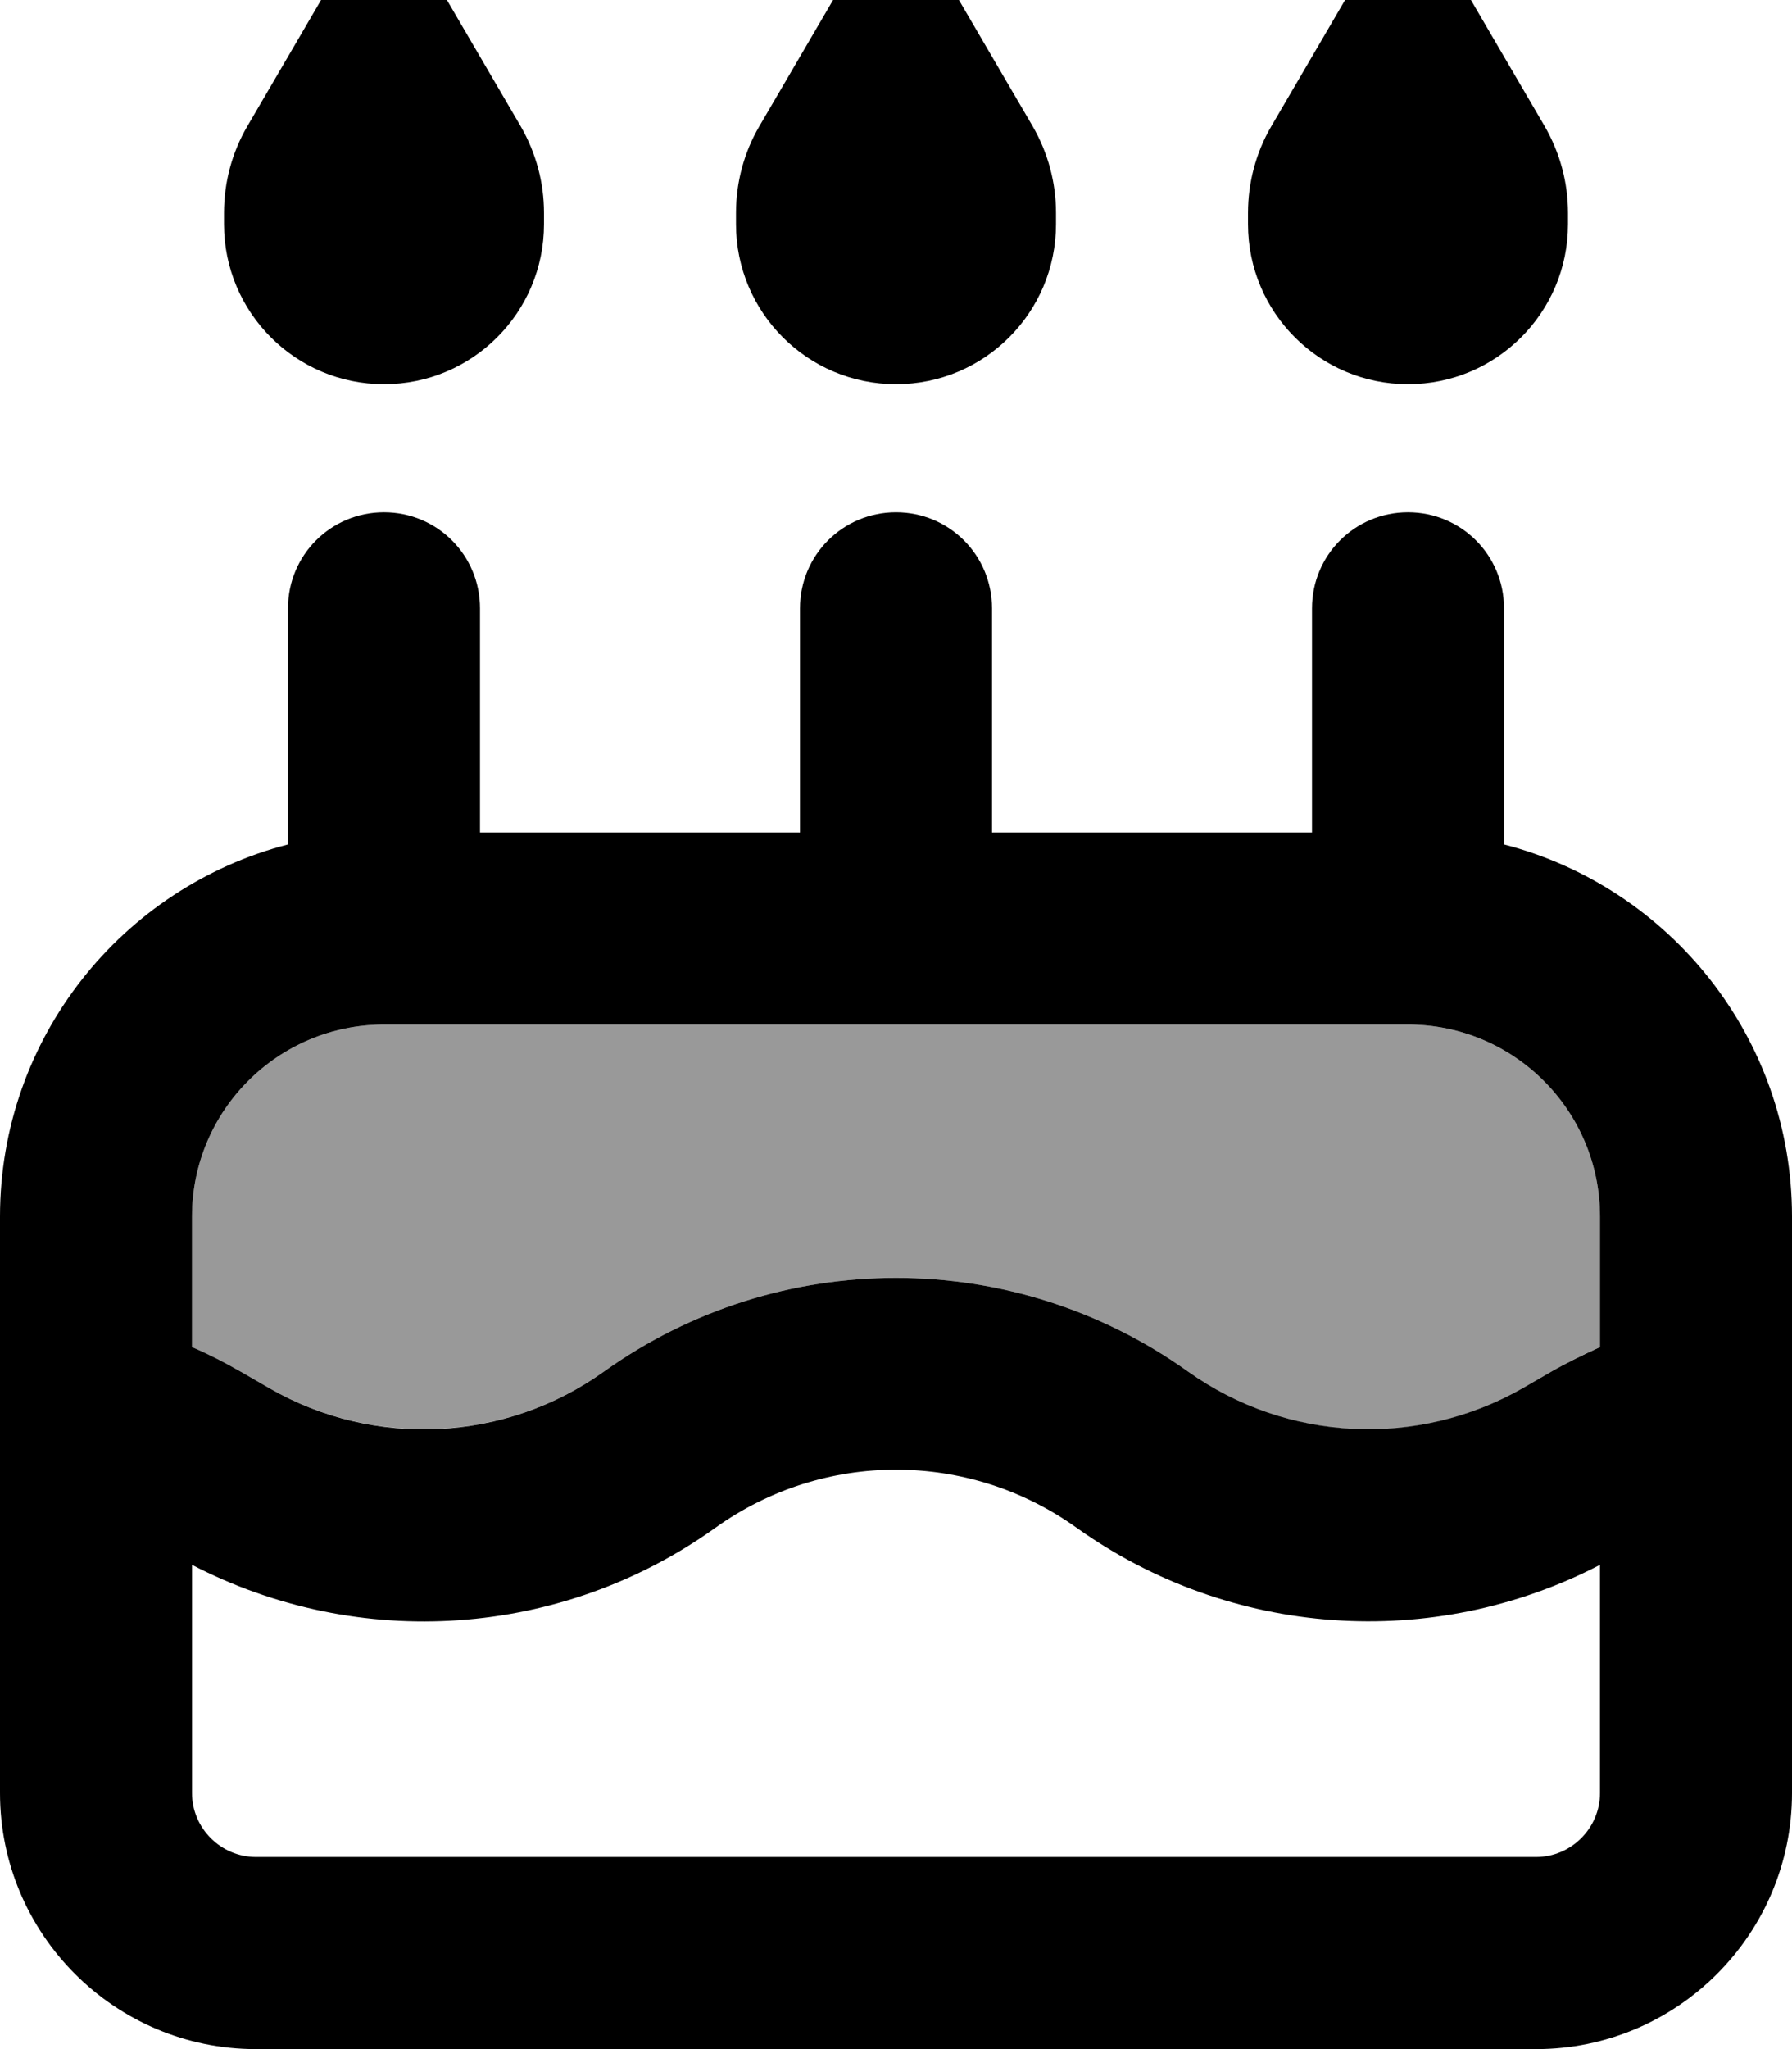
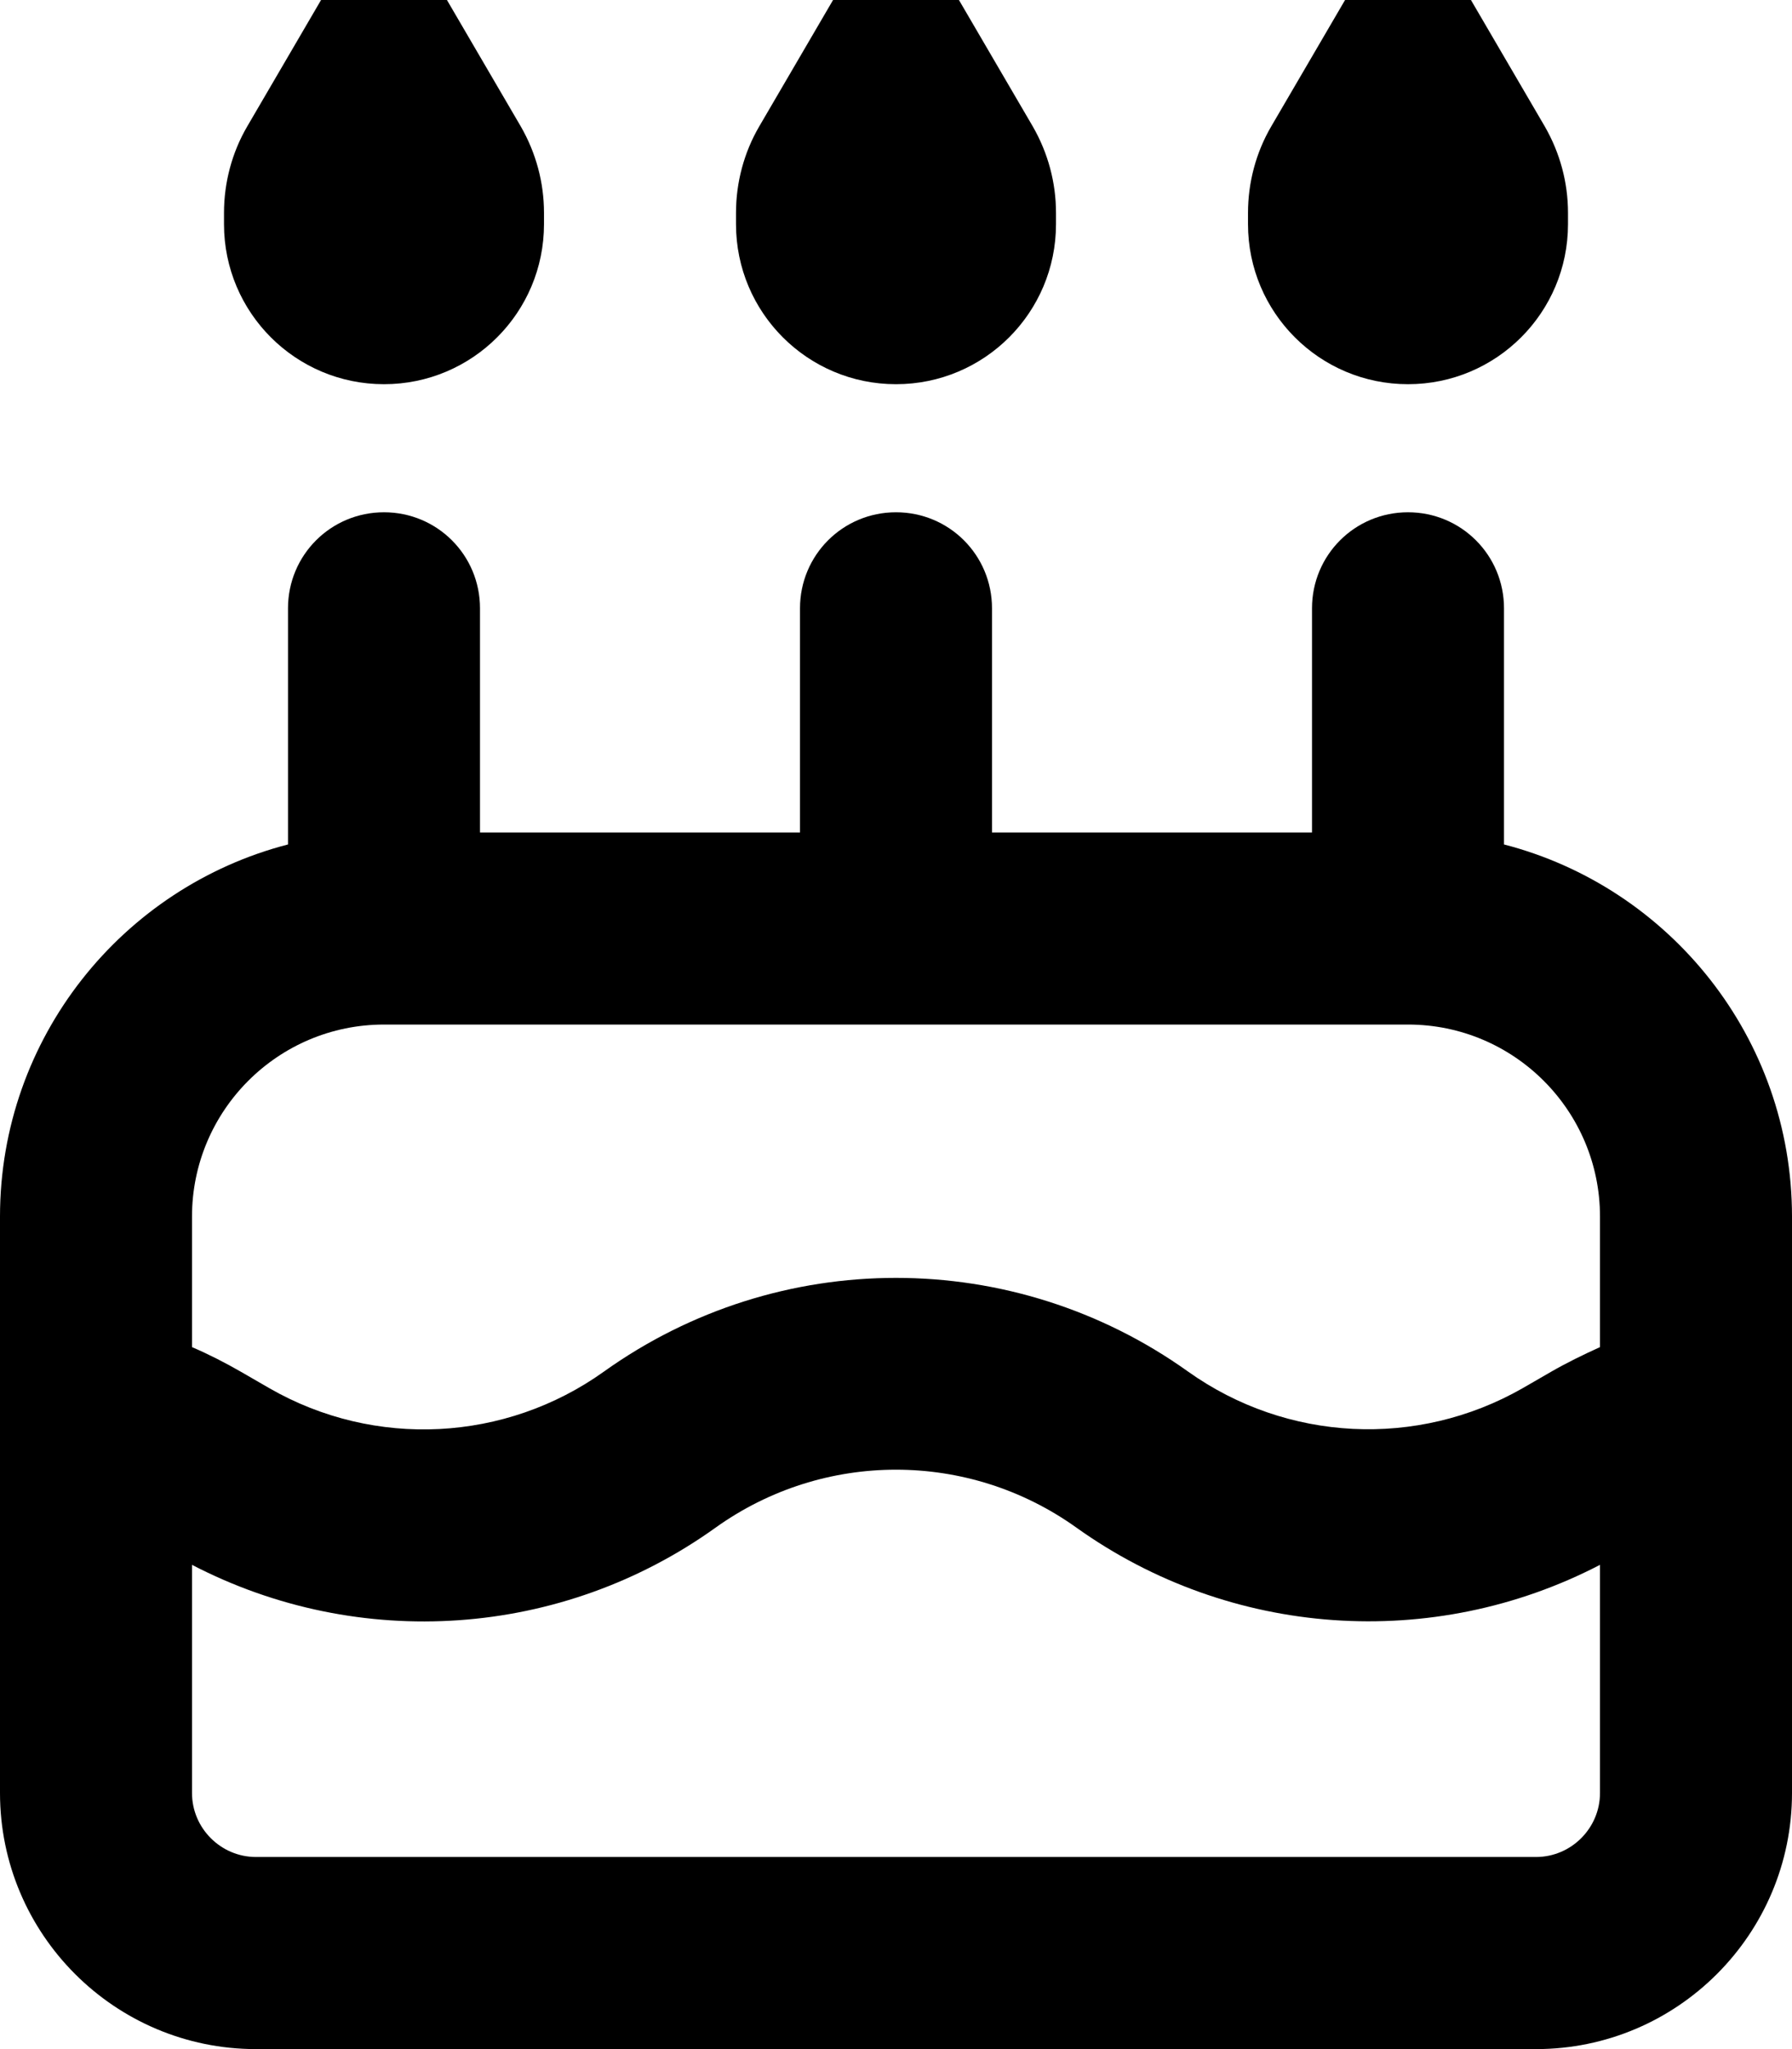
<svg xmlns="http://www.w3.org/2000/svg" viewBox="0 0 448 512">
-   <path opacity=".4" fill="currentColor" d="M48 304l0 32.6c4.2 1.9 8.3 3.9 12.3 6.2l7.1 4.1c26.3 15 58.9 13.4 83.6-4.2 43.7-31.2 102.3-31.2 146 0 24.6 17.6 57.3 19.3 83.6 4.2l7.1-4.1c4-2.3 8.1-4.4 12.3-6.2l0-32.6c0-26.5-21.5-48-48-48L96 256c-26.5 0-48 21.5-48 48z" />
  <path fill="currentColor" d="M86.4-10.5L61.8 31.6C58 38.1 56 45.6 56 53.2L56 56c0 22.1 17.9 40 40 40s40-17.9 40-40l0-2.8c0-7.6-2-15-5.8-21.6L105.6-10.5c-2-3.4-5.7-5.5-9.6-5.5s-7.6 2.1-9.6 5.5zm128 0L189.8 31.6c-3.8 6.5-5.8 14-5.8 21.6l0 2.8c0 22.1 17.9 40 40 40s40-17.9 40-40l0-2.8c0-7.6-2-15-5.8-21.6L233.6-10.5c-2-3.4-5.7-5.5-9.6-5.5s-7.6 2.1-9.6 5.5zM317.8 31.6c-3.8 6.5-5.8 14-5.8 21.6l0 2.8c0 22.1 17.9 40 40 40s40-17.9 40-40l0-2.8c0-7.6-2-15-5.8-21.6L361.6-10.5c-2-3.4-5.7-5.5-9.6-5.5s-7.6 2.1-9.6 5.5L317.8 31.6zM120 152c0-13.3-10.7-24-24-24s-24 10.7-24 24l0 59C30.6 221.7 0 259.3 0 304L0 448c0 35.3 28.7 64 64 64l320 0c35.3 0 64-28.7 64-64l0-144c0-44.7-30.6-82.3-72-93l0-59c0-13.3-10.7-24-24-24s-24 10.7-24 24l0 56-80 0 0-56c0-13.3-10.7-24-24-24s-24 10.7-24 24l0 56-80 0 0-56zM352 256c26.5 0 48 21.5 48 48l0 32.6c-4.2 1.9-8.3 3.9-12.3 6.2l-7.1 4.1c-26.3 15-58.9 13.4-83.6-4.2-43.7-31.2-102.3-31.2-146 0-24.6 17.6-57.3 19.3-83.6 4.2l-7.1-4.1c-4-2.3-8.1-4.4-12.3-6.2L48 304c0-26.5 21.5-48 48-48l256 0zm48 135l0 57c0 8.8-7.2 16-16 16L64 464c-8.8 0-16-7.2-16-16l0-57c41.8 21.7 92.4 18.3 130.9-9.3 27-19.3 63.2-19.3 90.2 0 38.5 27.5 89.1 31 130.9 9.3z" />
</svg>